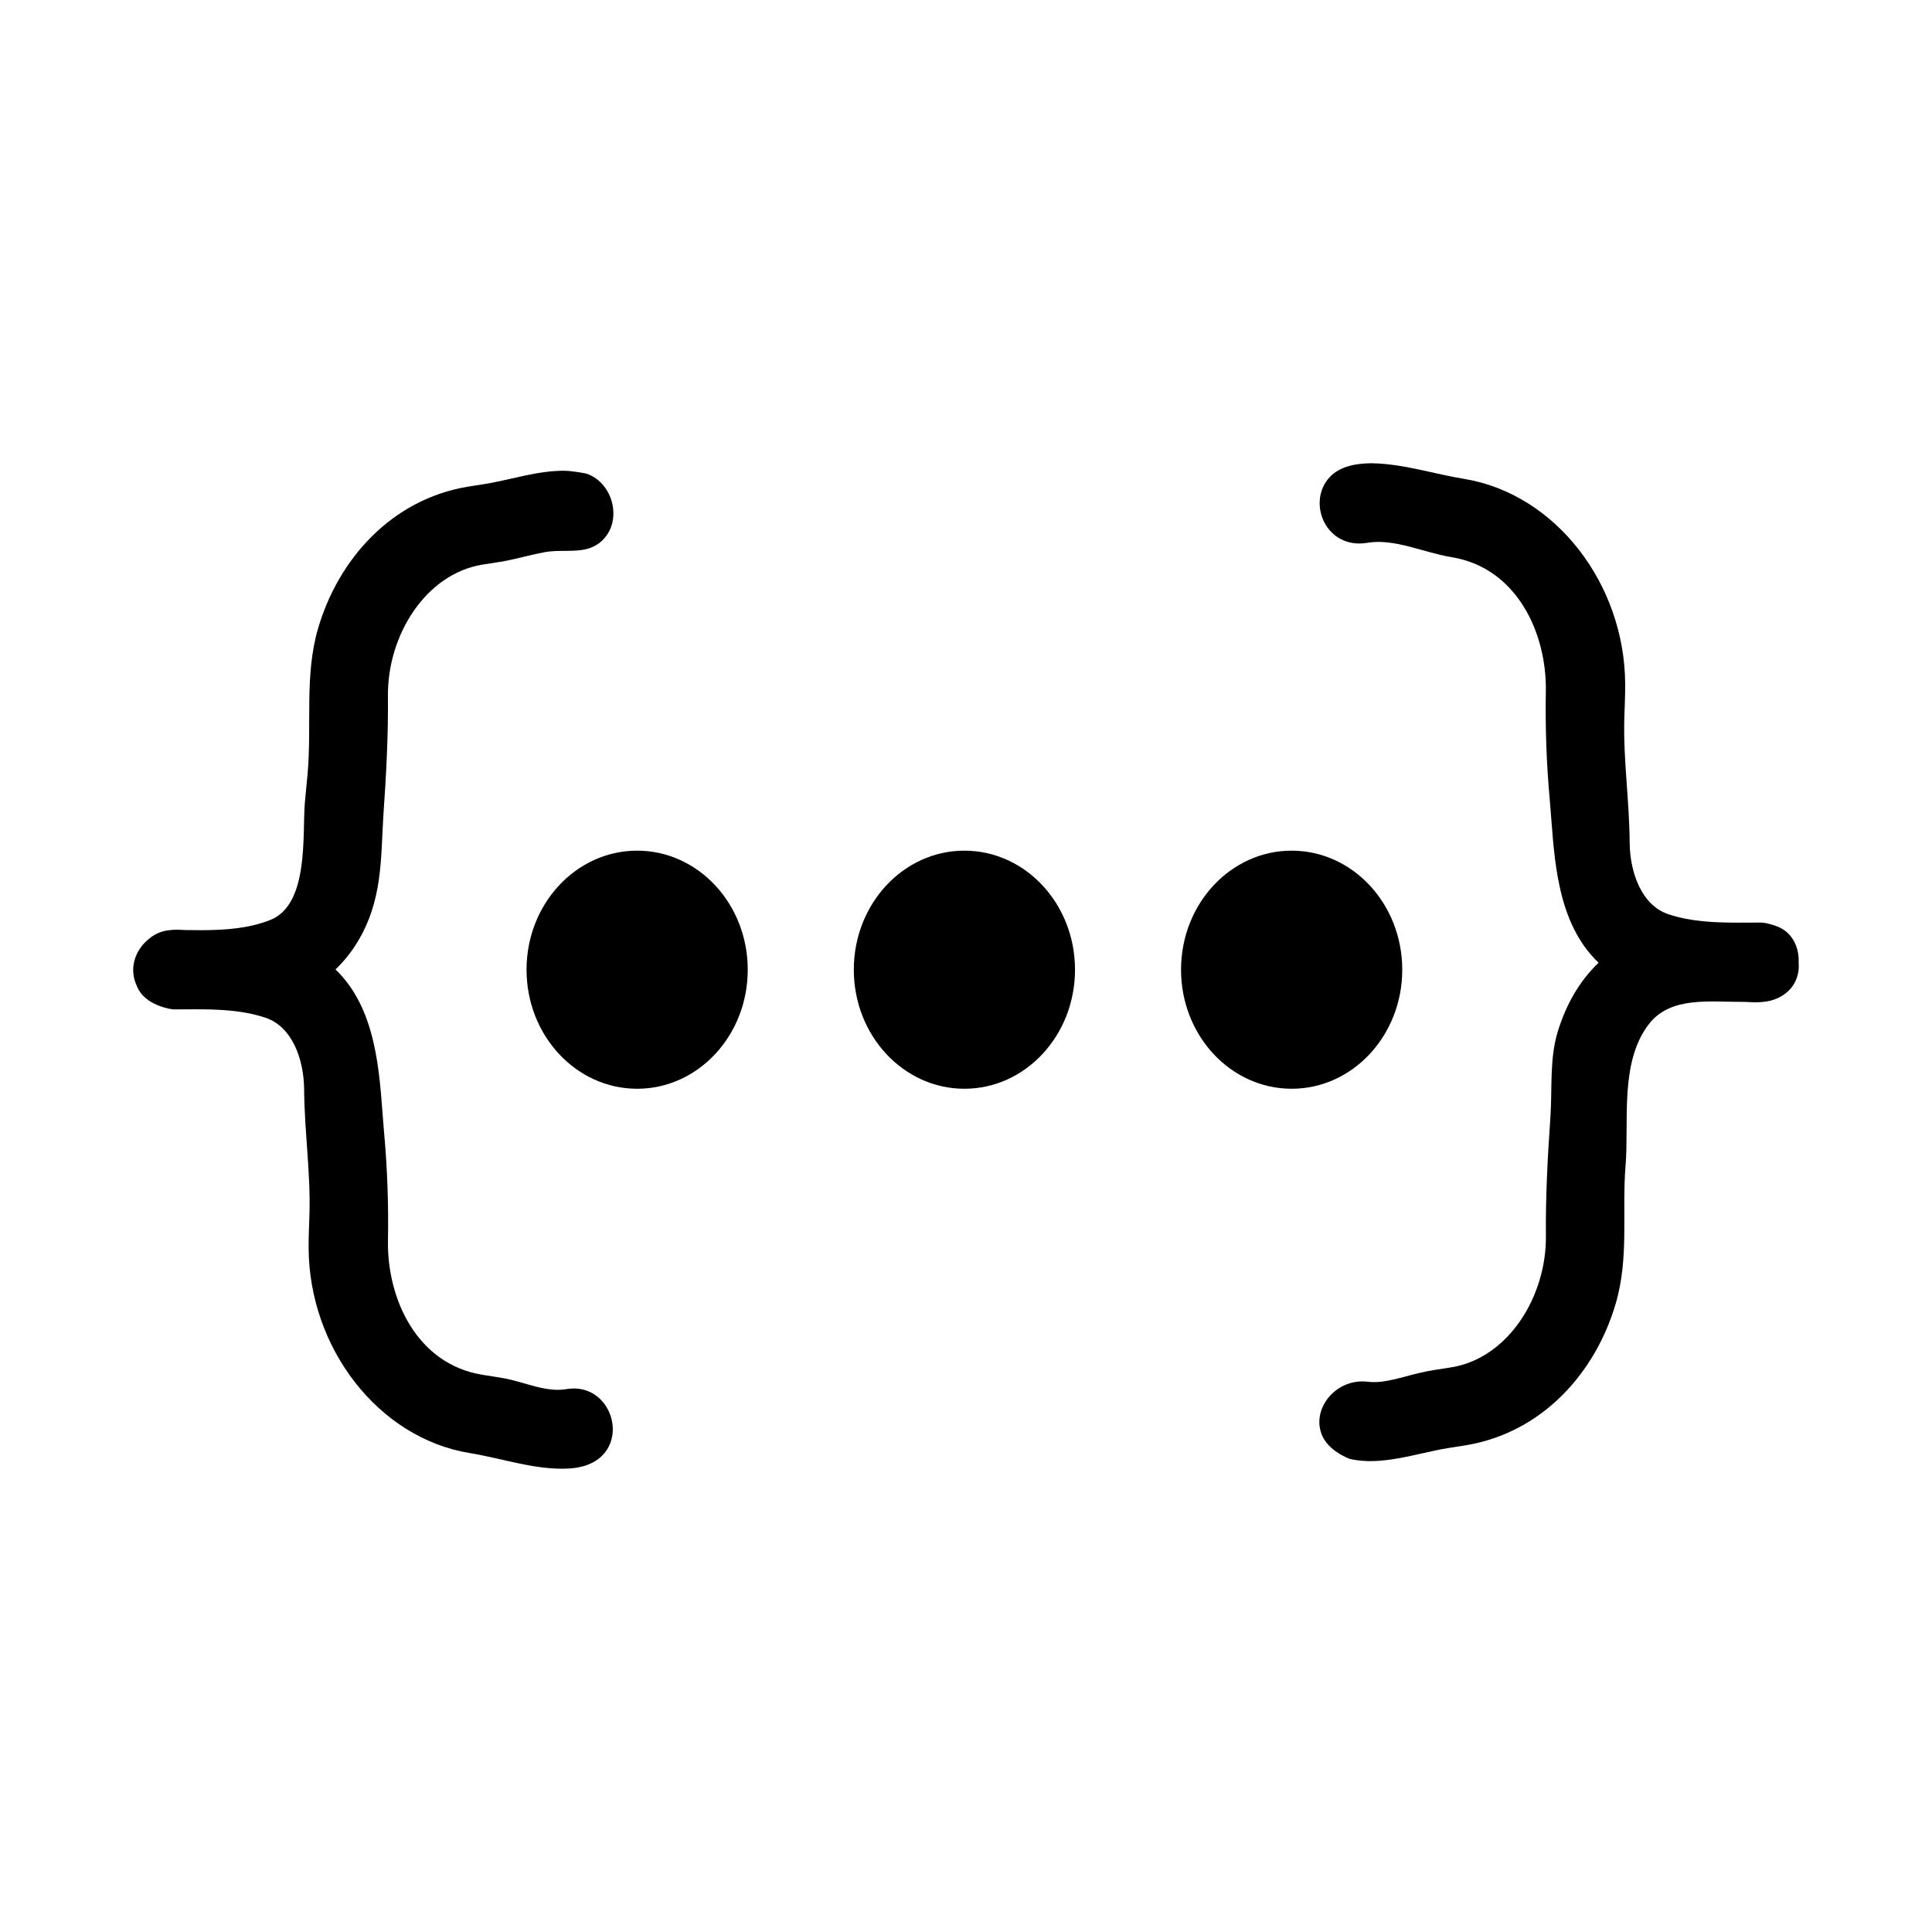
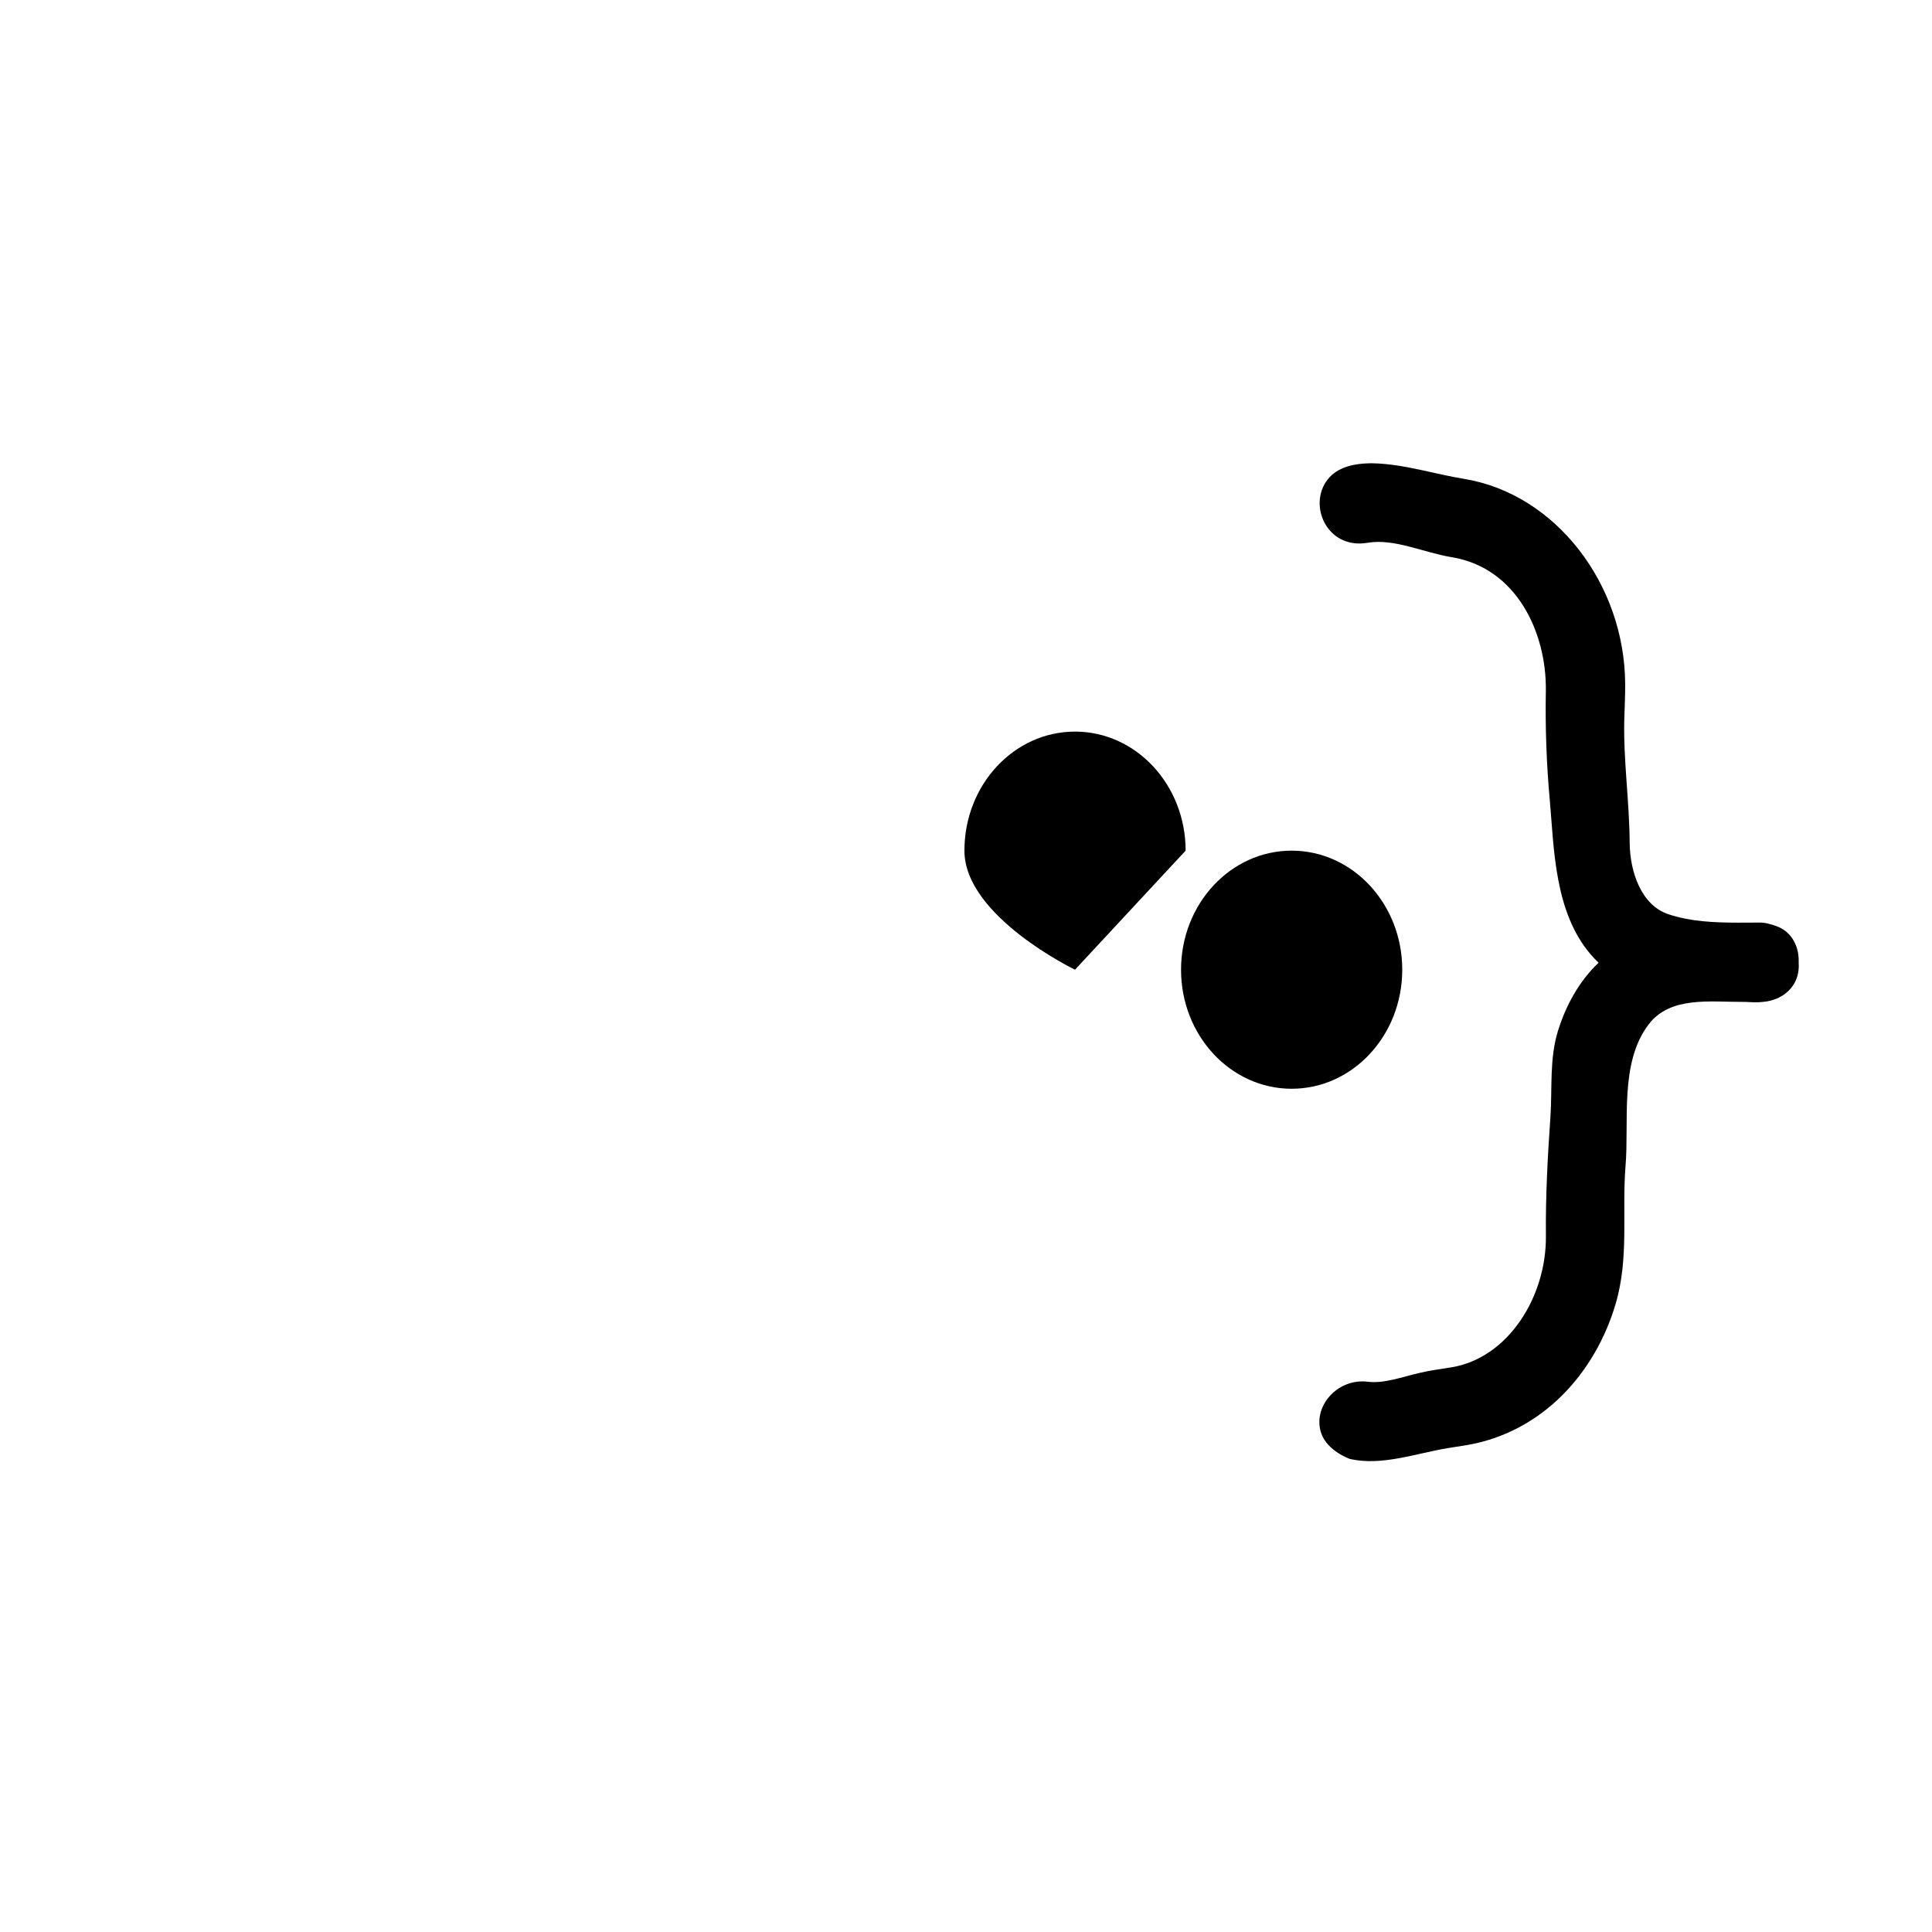
<svg xmlns="http://www.w3.org/2000/svg" fill="#000000" width="800px" height="800px" version="1.1" viewBox="144 144 512 512">
  <g>
-     <path d="m342.16 400.98c0 17.426-13.121 31.551-29.309 31.551s-29.312-14.125-29.312-31.551c0-17.422 13.125-31.547 29.312-31.547s29.309 14.125 29.309 31.547" fill-rule="evenodd" />
    <path d="m515.61 400.98c0 17.426-13.121 31.551-29.309 31.551s-29.312-14.125-29.312-31.551c0-17.422 13.125-31.547 29.312-31.547s29.309 14.125 29.309 31.547" fill-rule="evenodd" />
-     <path d="m428.89 400.98c0 17.426-13.125 31.551-29.312 31.551s-29.309-14.125-29.309-31.551c0-17.422 13.121-31.547 29.309-31.547s29.312 14.125 29.312 31.547" fill-rule="evenodd" />
-     <path d="m197.42 390.51c6.25-0.031 12.445-0.426 18.219-2.715 10.359-4.117 8.441-22.816 9.148-30.992 0.074-0.848 0.156-1.695 0.234-2.543 0.156-1.625 0.312-3.254 0.469-4.879 1.203-13.262-0.859-26.359 2.812-38.875 5.352-18.246 19.336-34.098 39.602-37.52 1.598-0.27 3.203-0.492 4.797-0.75 6.863-1.148 13.637-3.496 20.758-3.481 2.555 0.039 5.949 0.758 5.949 0.758 7.391 2.473 9.957 13.457 3.328 18.457-4.051 3.059-9.473 1.43-14.504 2.383-2.664 0.508-5.293 1.184-7.93 1.797-2.418 0.543-2.59 0.547-3.707 0.738-1.602 0.27-3.211 0.492-4.812 0.754-14.98 2.484-25.125 18.691-24.977 34.793 0.105 10.566-0.465 21.105-1.207 31.695-0.723 11.312-0.086 22.723-7.18 34.023-1.555 2.481-3.398 4.75-5.508 6.754 0.625 0.598 1.227 1.23 1.816 1.906 9.855 11.305 9.91 28.316 11.043 41.117 0.879 9.648 1.223 19.375 1.043 29.031-0.199 15.375 7.738 32.547 24.965 35.363 1.934 0.32 3.875 0.582 5.805 0.934 5.492 1.031 11.062 3.769 16.426 2.894 13.879-2.43 18.645 19.988 0.832 21.016-8.867 0.516-17.617-2.684-26.453-4.106-24.156-4.004-42.453-27.824-42.598-54.301-0.02-3.078 0.133-6.152 0.23-9.227 0.293-10.934-1.355-21.812-1.422-33.012-0.105-7.684-3.078-16.395-10.215-18.801-5.801-1.957-12.031-2.234-18.312-2.25-1.473 0.02-2.938 0.02-4.406 0.02h-0.254-1.602s-6.207-0.699-8.859-4.844c-0.379-0.598-0.684-1.23-0.914-1.891-0.355-0.84-0.59-1.746-0.688-2.731-0.355-3.531 1.309-6.957 4.047-9.148 1.371-1.203 3.066-2.039 5.004-2.305 2.68-0.359 3.535-0.094 5.172-0.094 1.273 0.004 2.555 0.012 3.848 0.031z" />
+     <path d="m428.89 400.98s-29.309-14.125-29.309-31.551c0-17.422 13.121-31.547 29.309-31.547s29.312 14.125 29.312 31.547" fill-rule="evenodd" />
    <path d="m567.64 399.13c-0.723-0.688-1.422-1.418-2.09-2.199-9.641-11.25-9.707-28.078-10.84-40.879-0.879-9.641-1.223-19.375-1.043-29.031 0.199-15.367-7.738-32.547-24.965-35.363-7.477-1.223-15.121-4.988-22.234-3.824-11.098 1.941-16.281-10.695-10.105-17.367 2.578-2.785 6.676-3.625 10.66-3.691 0.453 0 0.449 0 0.902 0.004 8.207 0.203 16.242 2.867 24.168 4.144 24.152 4.004 42.449 27.828 42.594 54.301 0.02 3.078-0.133 6.152-0.23 9.227-0.293 10.961 1.363 21.812 1.422 33.012 0.105 7.656 3.082 16.395 10.223 18.805 5.82 1.961 12.078 2.231 18.387 2.246 1.699-0.02 3.406-0.02 5.113-0.02h1.066l0.059 0.004c0.773 0.031 1.52 0.164 2.234 0.383 1.328 0.32 2.969 0.883 4.215 1.867 2.519 1.984 3.641 5.211 3.492 8.43 0.254 3.578-1.23 7.172-5.262 9.203-0.398 0.199-0.812 0.367-1.242 0.508-0.648 0.238-1.344 0.418-2.082 0.52-2.797 0.379-3.969 0.145-5.68 0.102h-0.395c-8.777 0.051-19.27-1.57-25.027 5.875-7.867 10.172-5.211 25.879-6.195 37.566-0.992 12.27 0.977 24.289-2.609 36.523-5.352 18.258-19.336 34.098-39.602 37.52-1.598 0.27-3.199 0.492-4.797 0.754-8.703 1.453-17.602 4.797-26.023 2.894 0 0-5.902-2.055-7.566-6.684-2.535-7.043 4.164-14.84 12.367-13.777 4.25 0.508 8.953-1.266 13.629-2.344 2.426-0.547 2.59-0.547 3.711-0.742 1.602-0.27 3.207-0.492 4.809-0.754 14.98-2.484 25.129-18.691 24.977-34.793-0.105-10.559 0.465-21.102 1.207-31.695 0.484-7.547-0.281-15.312 1.969-22.59 2.129-6.875 5.633-13.238 10.785-18.133z" />
  </g>
</svg>